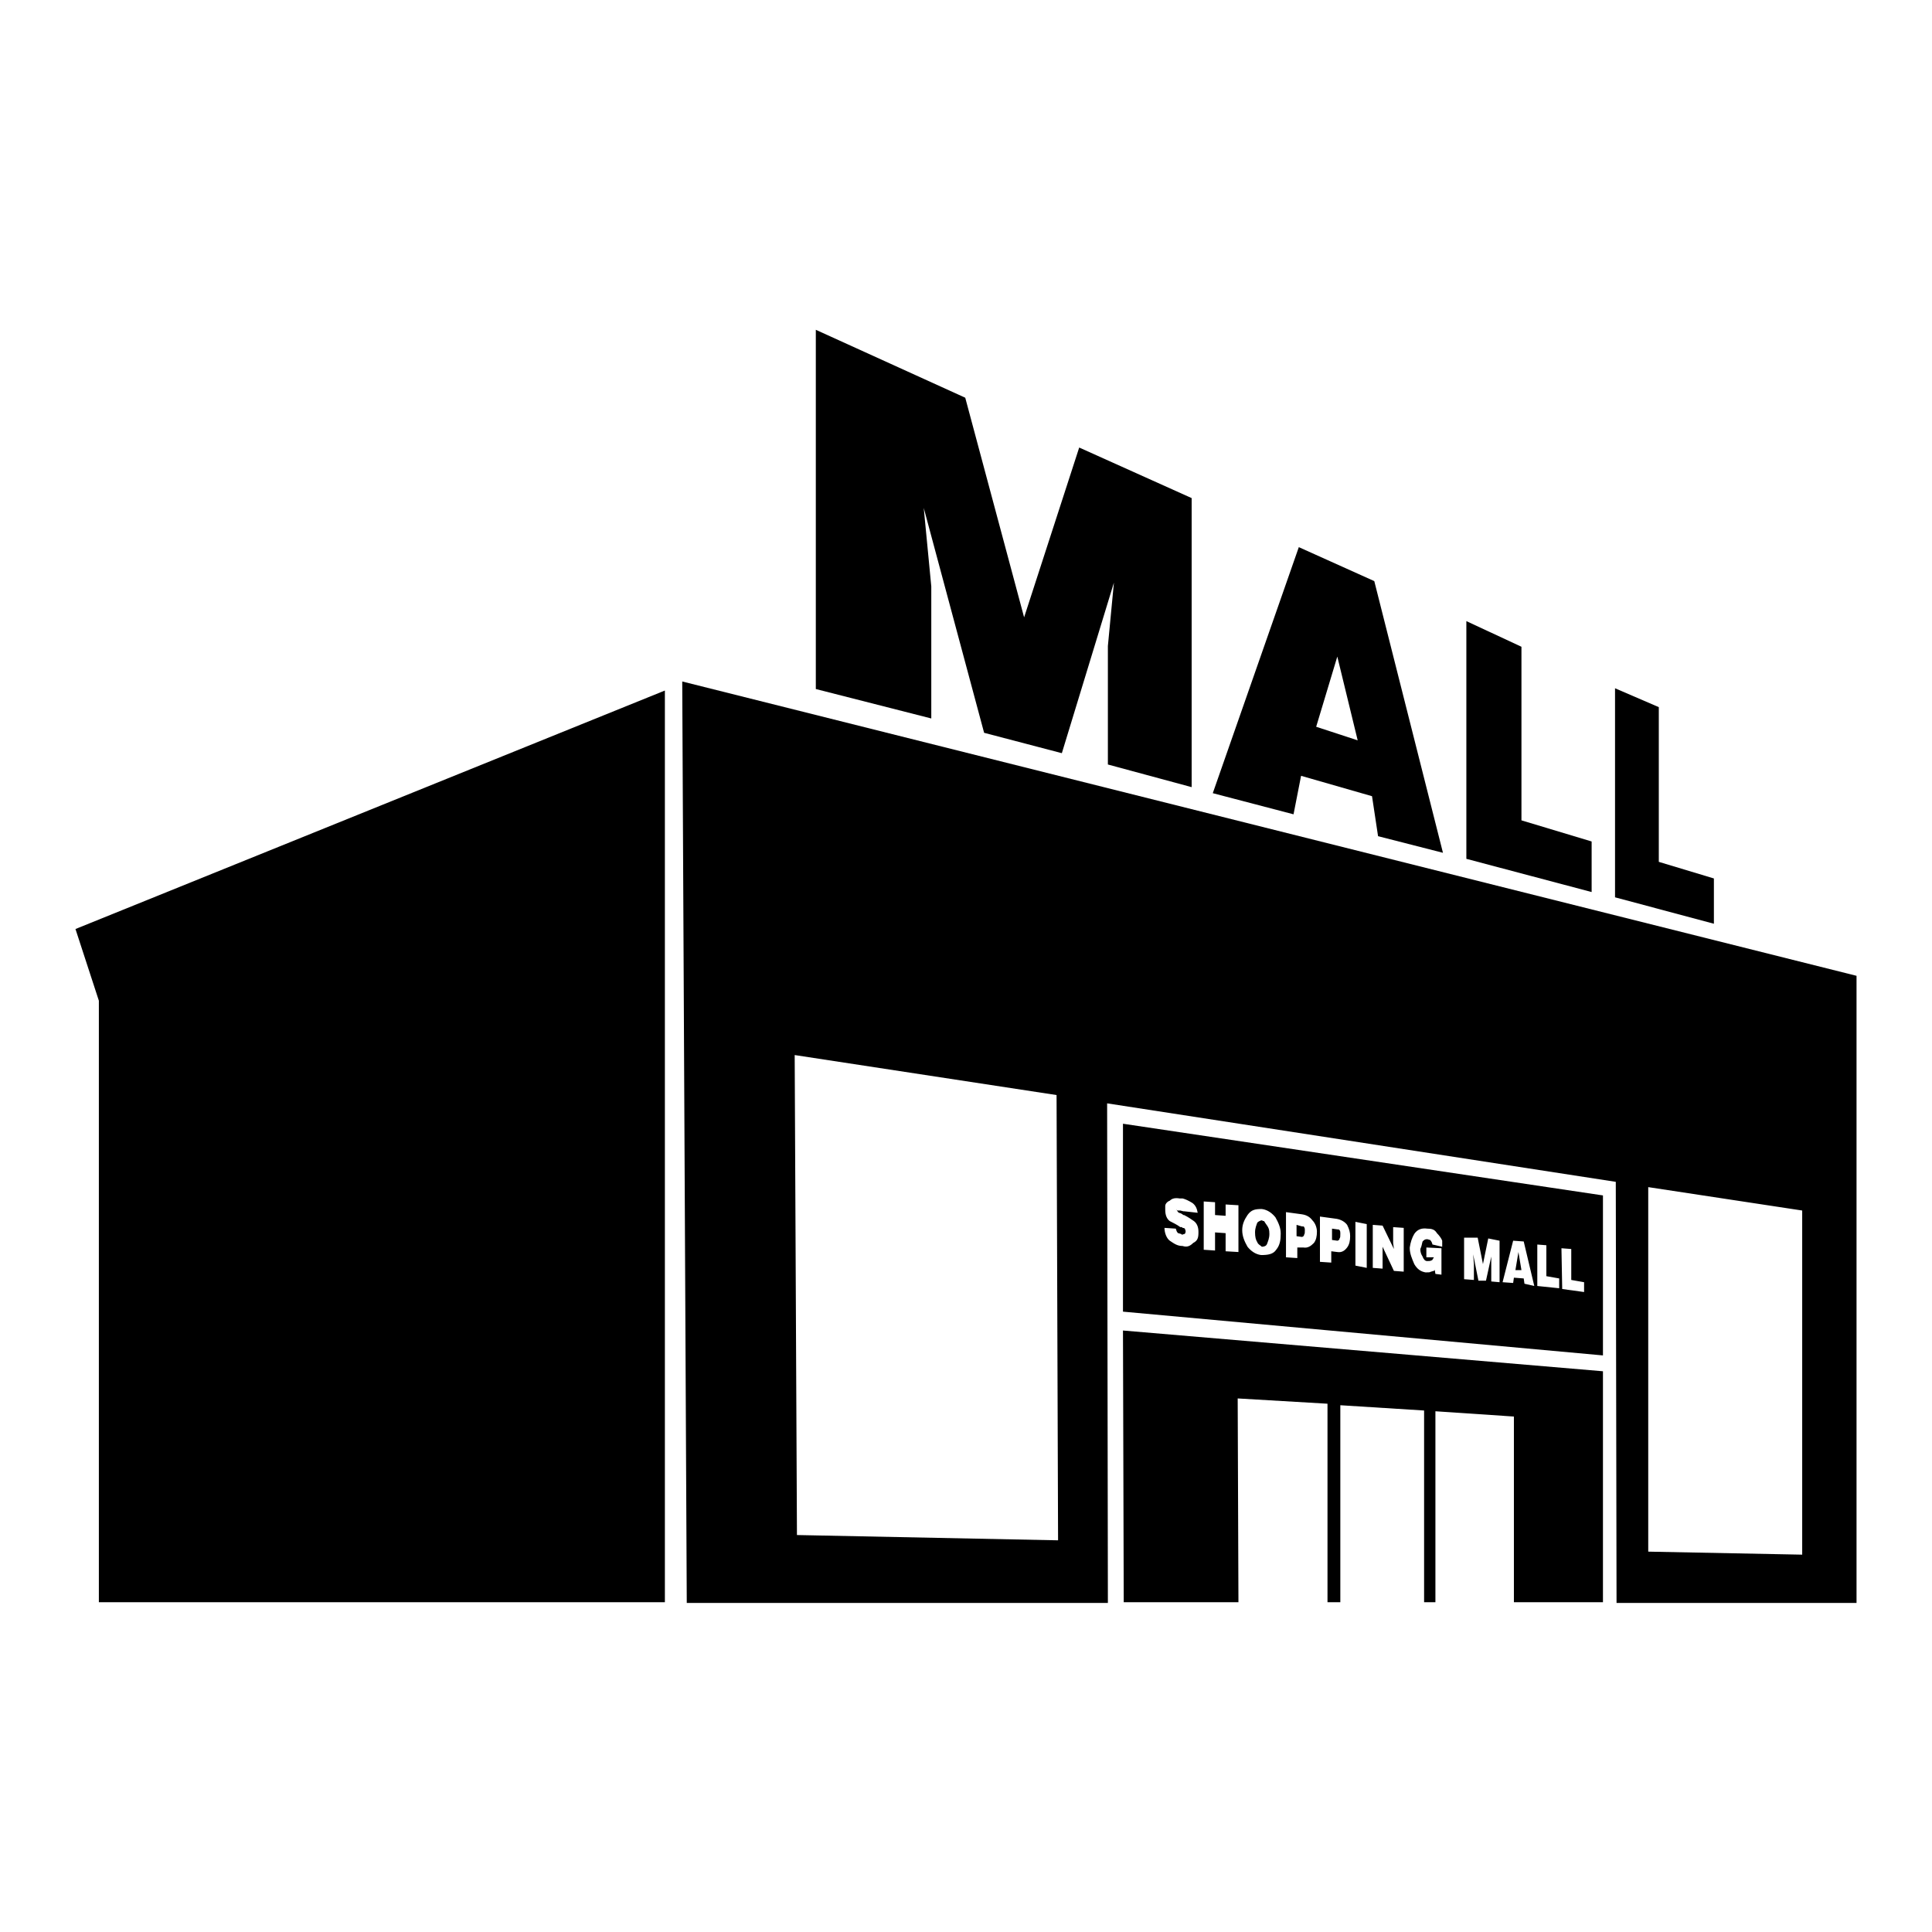
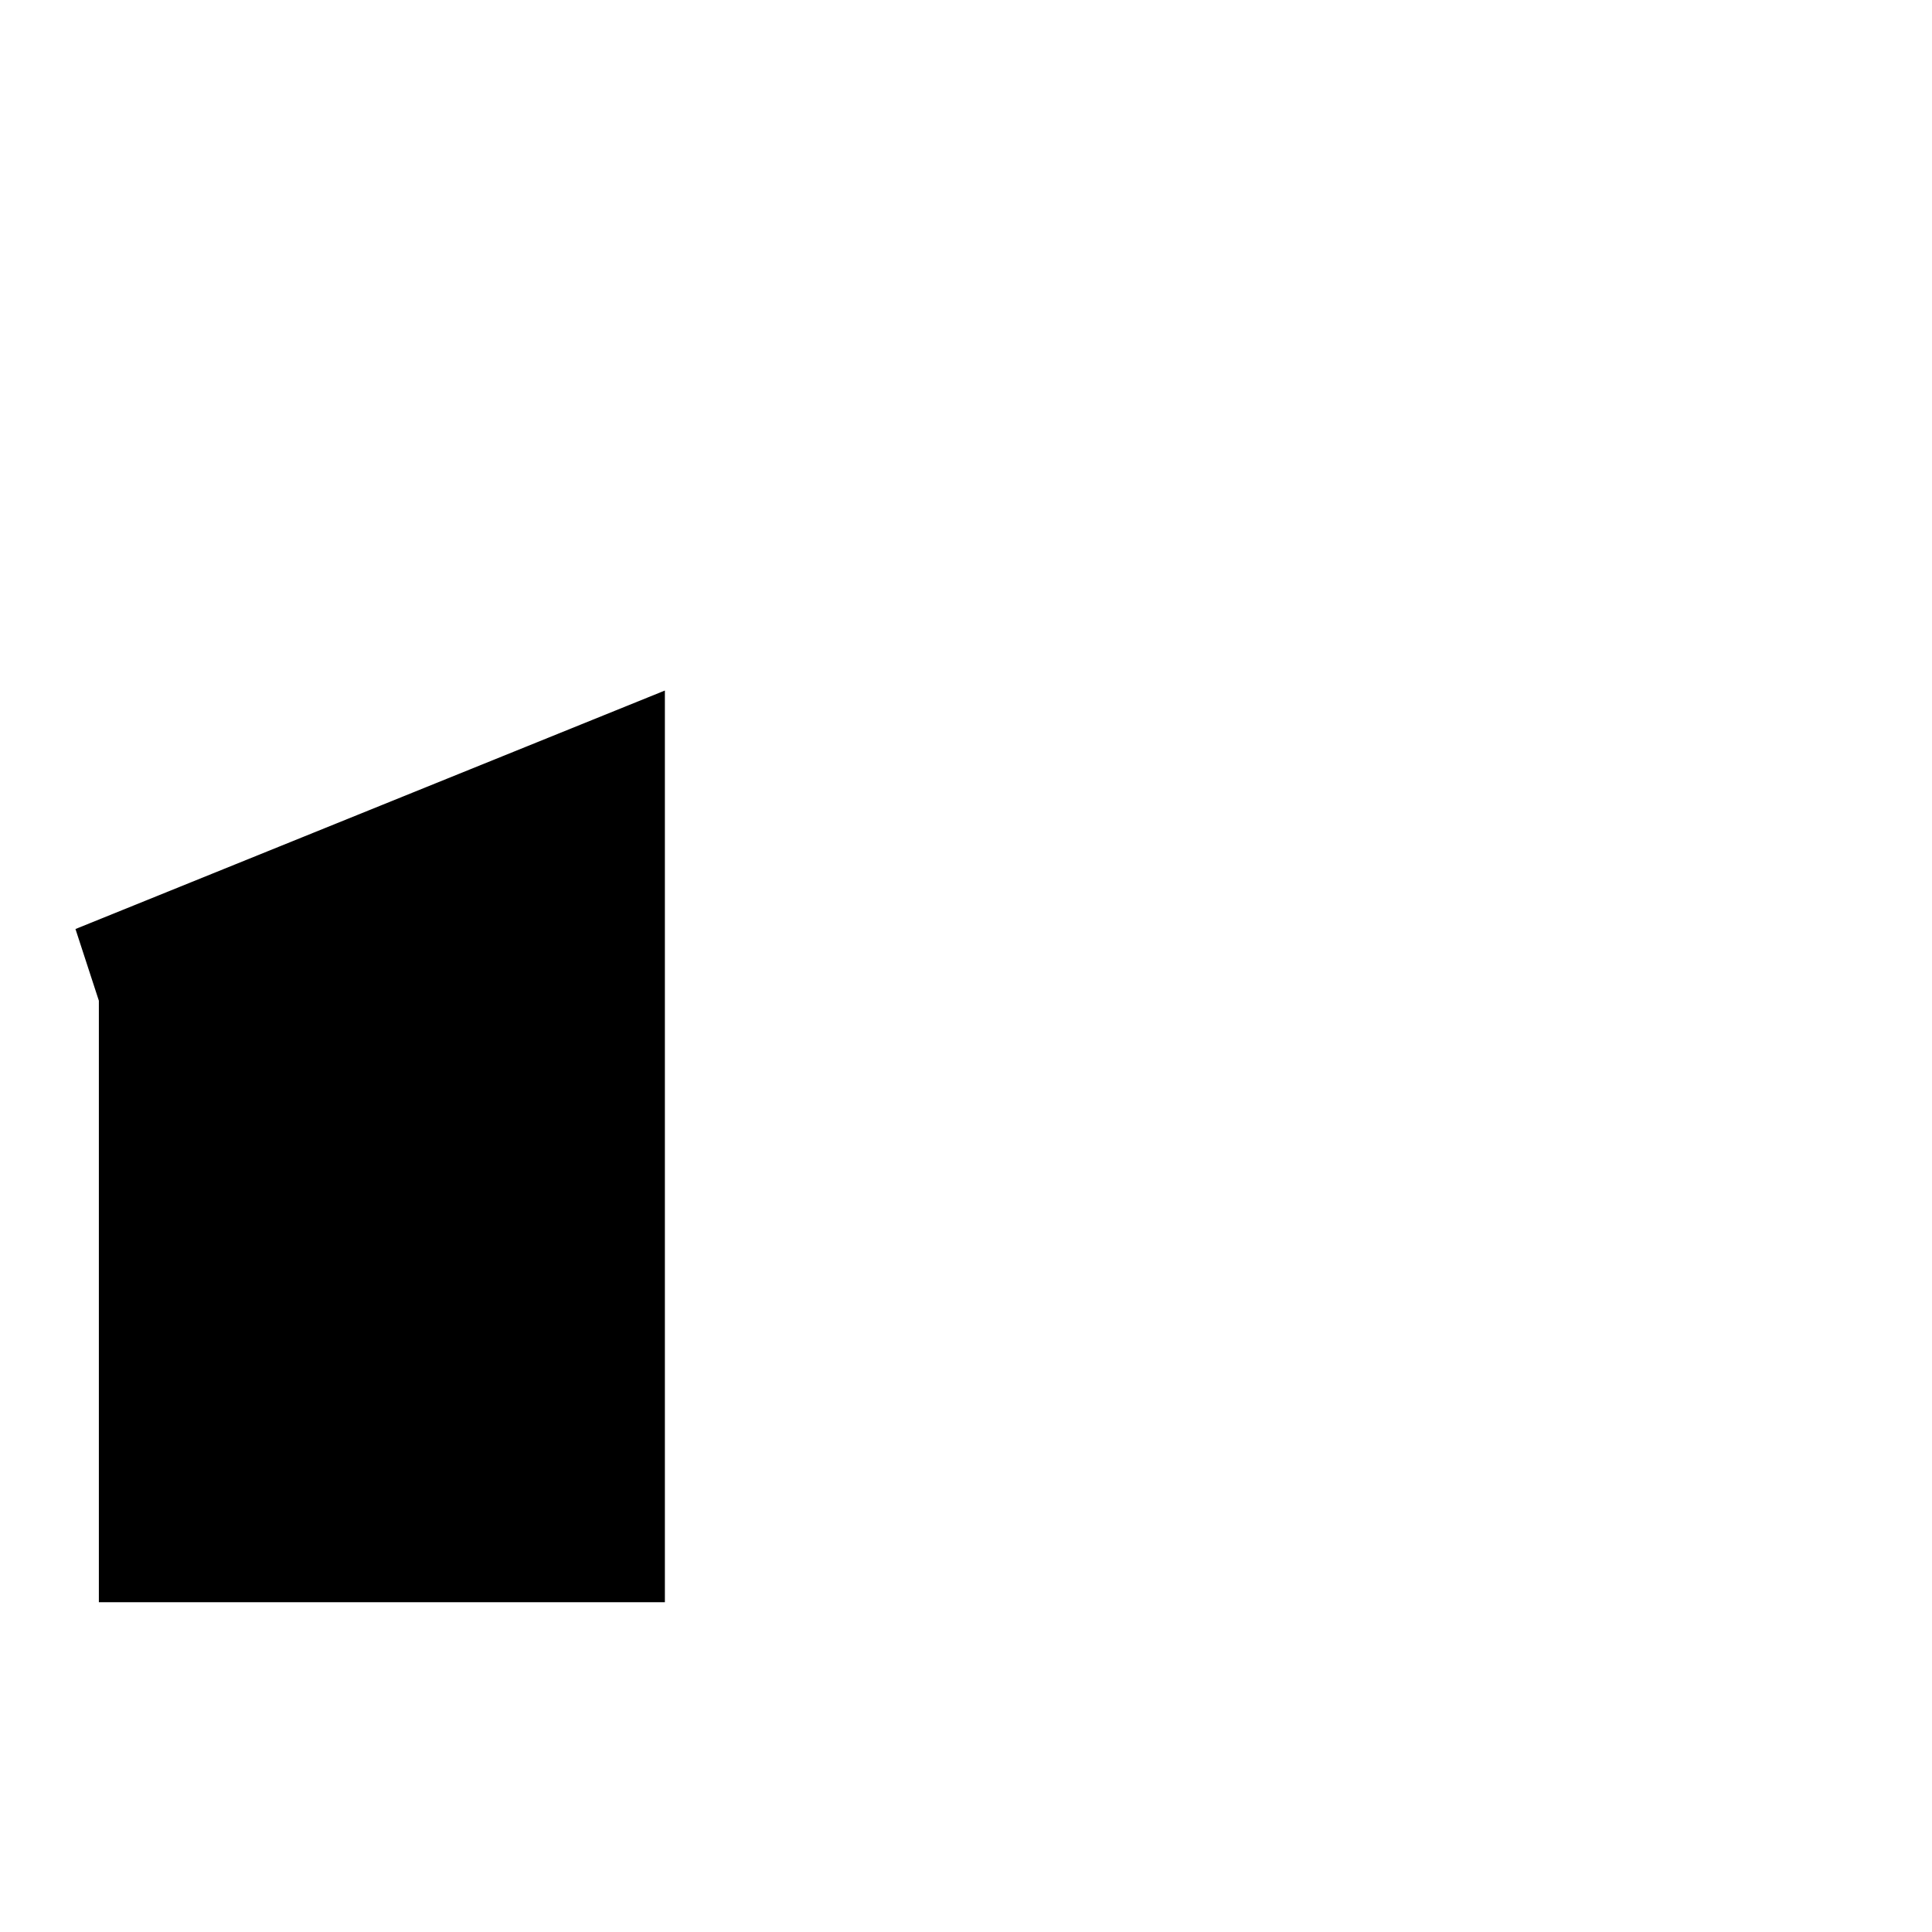
<svg xmlns="http://www.w3.org/2000/svg" version="1.1" x="0px" y="0px" viewBox="0 0 256 256" enable-background="new 0 0 256 256" xml:space="preserve">
  <g>
    <g>
-       <path fill="#000000" d="M127.9,52.7l-19.8-9v47.6l15.3,3.9V77.7l-1-10.4l8,29.8l10.3,2.7l6.9-22.6l-0.8,8.4v15.7l11.1,3V66l-14.9-6.7l-7.3,22.5L127.9,52.7z" />
-       <path fill="#000000" d="M174.4,96.3l2.8-9.3l2.7,11.1L174.4,96.3z M172.1,72.5l-11.4,32.6l10.7,2.8l1-5.1l9.4,2.7l0.8,5.3l8.6,2.2L182.1,77L172.1,72.5z" />
-       <path fill="#000000" d="M194.3,82.3v31.5l16.6,4.4v-6.7l-9.3-2.8v-23L194.3,82.3z" />
-       <path fill="#000000" d="M214,91.2v27.7l13.1,3.5v-6l-7.3-2.2V93.7L214,91.2z" />
-       <path fill="#000000" d="M246,212.3v-83l-155.6-39l0.6,122.1h55.8l-0.1-66.2l67.4,10.4l0.1,55.8H246z M140.2,204.1l-34.6-0.7l-0.3-63.6l34.7,5.3L140.2,204.1z M238.8,206l-20.4-0.4v-48.3l20.4,3.1V206z M148.8,176.3l0.1,36h15.2l-0.1-27l11.9,0.7v26.3h1.7v-26.1l11.1,0.7v25.4h1.5V187l10.4,0.7v24.6h11.8v-30.6L148.8,176.3z M167.2,161.7c-0.1,0-0.4,0.1-0.6,0.3c-0.1,0.3-0.3,0.7-0.3,1.3c0,0.6,0.1,1,0.3,1.3c0.1,0.3,0.4,0.4,0.6,0.6c0.3,0,0.6-0.1,0.7-0.4s0.3-0.7,0.3-1.3c0-0.6-0.1-0.8-0.3-1.1s-0.3-0.4-0.4-0.6h-0.1L167.2,161.7L167.2,161.7z M171.8,162.3v1.5l0.7,0.1c0.1,0,0.3-0.1,0.3-0.3c0.1-0.1,0.1-0.3,0.1-0.6l0,0l0,0V163l0,0c0-0.1,0-0.3-0.1-0.4c0-0.1-0.1-0.1-0.3-0.1L171.8,162.3z M176.5,162.8v1.5l0.7,0.1c0.1,0,0.3-0.1,0.3-0.3c0.1-0.1,0.1-0.3,0.1-0.6l0,0l0,0v-0.1l0,0c0-0.1,0-0.3-0.1-0.4c-0.1-0.1-0.1-0.1-0.3-0.1L176.5,162.8z M200.8,168.3h0.8l-0.4-2.4L200.8,168.3z M148.8,148.9v24.9l63.6,5.8v-21.2L148.8,148.9z M156.9,160.5h-0.1l-0.4-0.1h-0.1l0,0c-0.1,0-0.1,0-0.3,0c-0.1-0.1-0.1-0.3-0.1-0.3l0,0l0,0l0,0c0,0.3,0.1,0.4,0.3,0.6c0.1,0,0.4,0.1,0.6,0.3h0.1l0,0c0.6,0.3,1,0.6,1.3,0.8c0.4,0.3,0.6,0.8,0.6,1.4v0.1c0,0.7-0.1,1.1-0.7,1.4c-0.4,0.4-0.8,0.6-1.4,0.4c-0.7,0-1.1-0.3-1.7-0.7c-0.4-0.3-0.7-1-0.7-1.7l1.5,0.1c0.1,0.3,0.1,0.4,0.3,0.6c0.1,0,0.3,0.1,0.4,0.1l0,0l0.1,0.1c0.1,0,0.3-0.1,0.4-0.1c0-0.1,0.1-0.1,0.1-0.3l0,0v-0.1l0,0l-0.1-0.3c0,0-0.1-0.1-0.3-0.1l0,0l-0.1-0.1h-0.1h-0.1c-0.4-0.3-1-0.6-1.4-0.8c-0.4-0.3-0.6-0.8-0.6-1.5V160l0,0v-0.1v-0.1c0-0.3,0.3-0.6,0.6-0.7c0.3-0.3,0.7-0.4,1.3-0.3h0.3l0,0h0.1c0.4,0.1,0.8,0.3,1.3,0.6c0.4,0.3,0.6,0.7,0.7,1.3L156.9,160.5z M159.5,159.2l1.5,0.1v1.7l1.4,0.1v-1.5l1.7,0.1v6.2l-1.7-0.1v-2.4l-1.4-0.1v2.4l-1.5-0.1V159.2z M167.2,160.2c0.8,0.1,1.4,0.6,1.8,1.1c0.4,0.7,0.7,1.4,0.7,2.1v0.1l0,0c0,0.8-0.1,1.5-0.6,2.1c-0.4,0.6-1.1,0.7-2,0.7c-0.8-0.1-1.4-0.6-1.8-1.1c-0.4-0.7-0.7-1.4-0.7-2.2l0,0l0,0c0-0.8,0.3-1.4,0.7-2C165.8,160.3,166.3,160.2,167.2,160.2z M170.3,160.6l2.2,0.3c0.7,0.1,1.1,0.4,1.4,0.8c0.4,0.4,0.6,1,0.6,1.5l0,0l0,0c0,0.6-0.1,1.1-0.4,1.5c-0.4,0.4-0.8,0.7-1.4,0.6h-0.8v1.4l-1.5-0.1V160.6z M174.9,161.2l2.2,0.3c0.6,0.1,1.1,0.4,1.4,0.8c0.3,0.6,0.4,1,0.4,1.5l0,0l0,0c0,0.6-0.1,1.1-0.4,1.5c-0.3,0.4-0.7,0.7-1.3,0.6l-0.8-0.1v1.5l-1.5-0.1V161.2L174.9,161.2z M179.6,161.9l1.5,0.3v5.8l-1.5-0.3V161.9z M181.9,162.3l1.3,0.1l1.5,3.1l-0.1-0.8v-2.1l1.4,0.1v5.8l-1.3-0.1l-1.5-3.2v0.8v2.1l-1.3-0.1L181.9,162.3L181.9,162.3z M189,166.6v-1.3l2,0.1v3.5l-0.8-0.1l-0.1-0.6v0.1l-0.1,0.1c-0.1,0-0.3,0.1-0.4,0.1c-0.1,0.1-0.3,0.1-0.7,0.1c-0.6-0.1-1.1-0.4-1.5-1.1c-0.3-0.7-0.6-1.4-0.6-2.1v-0.1l0,0c0.1-0.7,0.3-1.3,0.6-1.8c0.4-0.6,1-0.8,1.7-0.7c0.6,0,1,0.1,1.3,0.6c0.3,0.3,0.6,0.7,0.7,1v0.4v0.4l-1.3-0.3c0-0.1-0.1-0.4-0.3-0.6c-0.1,0-0.3-0.1-0.4-0.1c-0.3,0-0.4,0.1-0.6,0.3c-0.1,0.3-0.1,0.6-0.3,1l0,0l0,0c0,0.4,0.1,0.7,0.3,1c0.1,0.3,0.3,0.6,0.6,0.6c0.3,0,0.4,0,0.6-0.1c0.1,0,0.1-0.1,0.3-0.4L189,166.6L189,166.6z M195.8,164l0.7,3.5l0.7-3.4l1.5,0.3v5.5l-1.1-0.1v-2.2v-1.1l-0.7,3.2h-1l-0.7-3.5l0.1,1.3v2.1l-1.3-0.1v-5.5L195.8,164z M200.5,164.4l1.4,0.1l1.4,5.9l-1.3-0.3l-0.1-0.7l-1.3-0.1l-0.1,0.7l-1.4-0.1L200.5,164.4z M203.6,164.9l1.3,0.1v4.1l1.7,0.3v1.3l-2.9-0.3V164.9z M206.9,165.4l1.3,0.1v4.1l1.7,0.3v1.3l-2.9-0.4L206.9,165.4L206.9,165.4z" />
      <path fill="#000000" d="M10,123.1l78.1-31.6v120.8h-75v-79.7L10,123.1z" />
    </g>
  </g>
</svg>